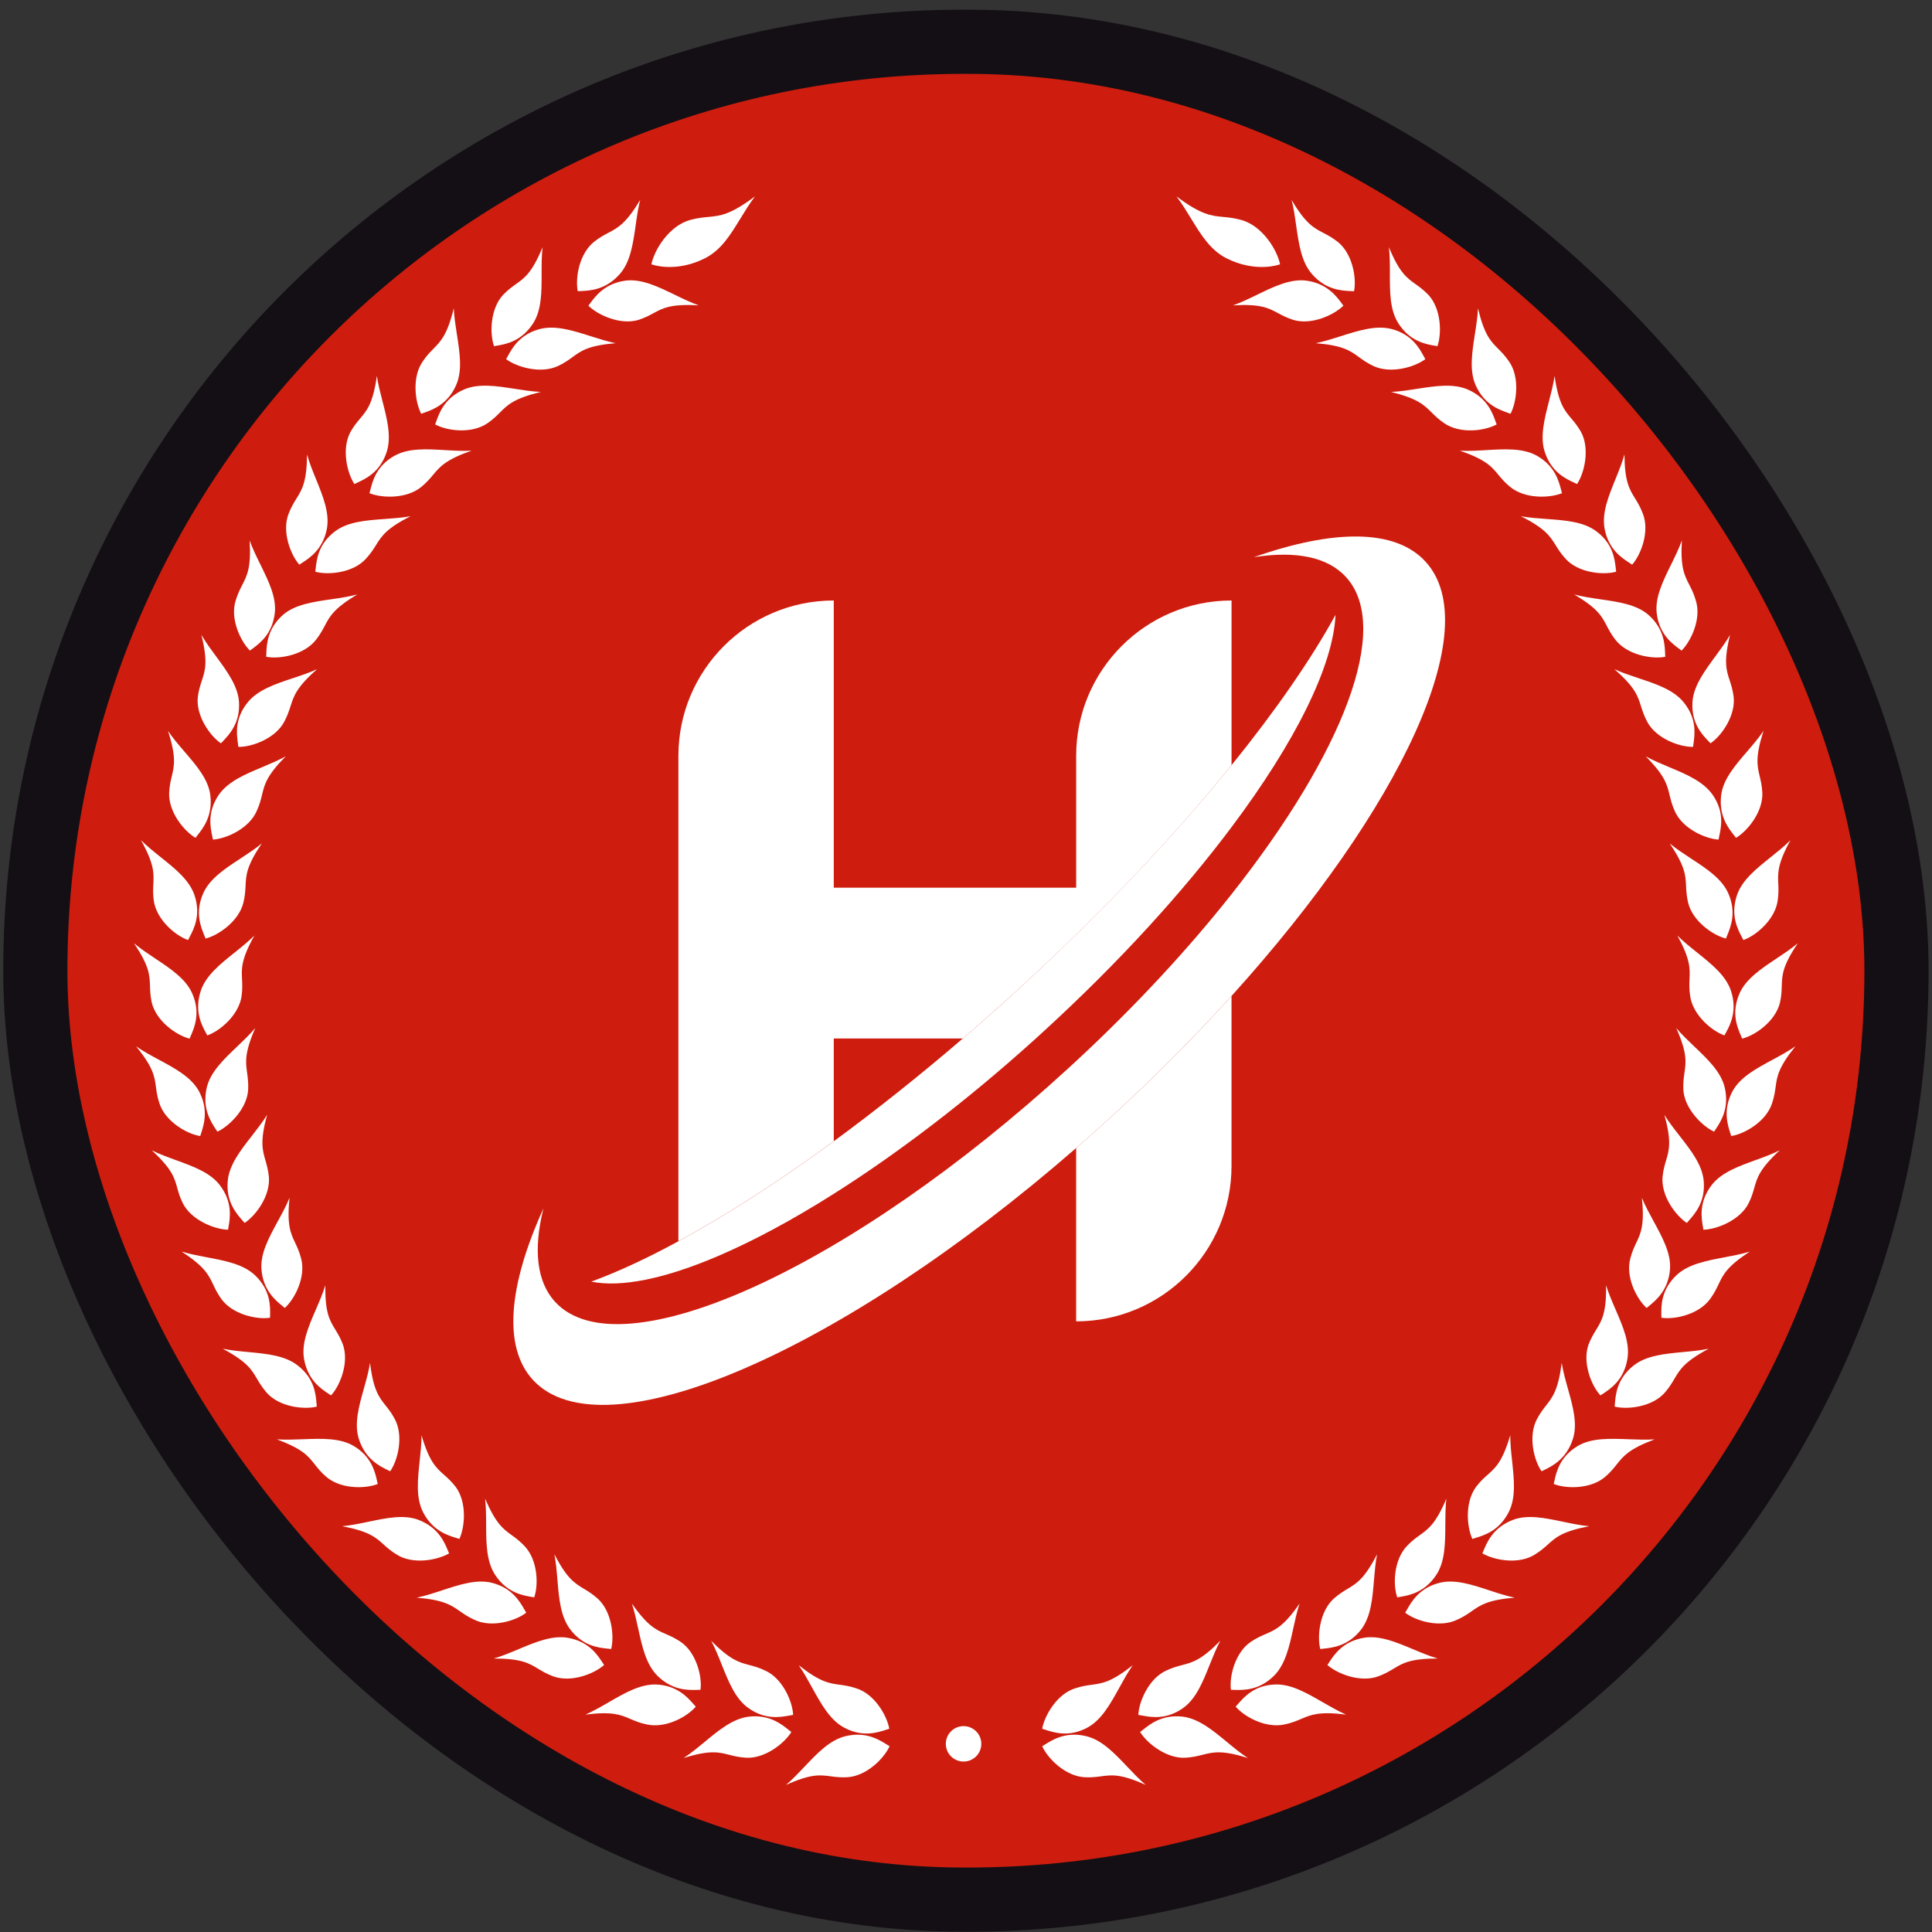
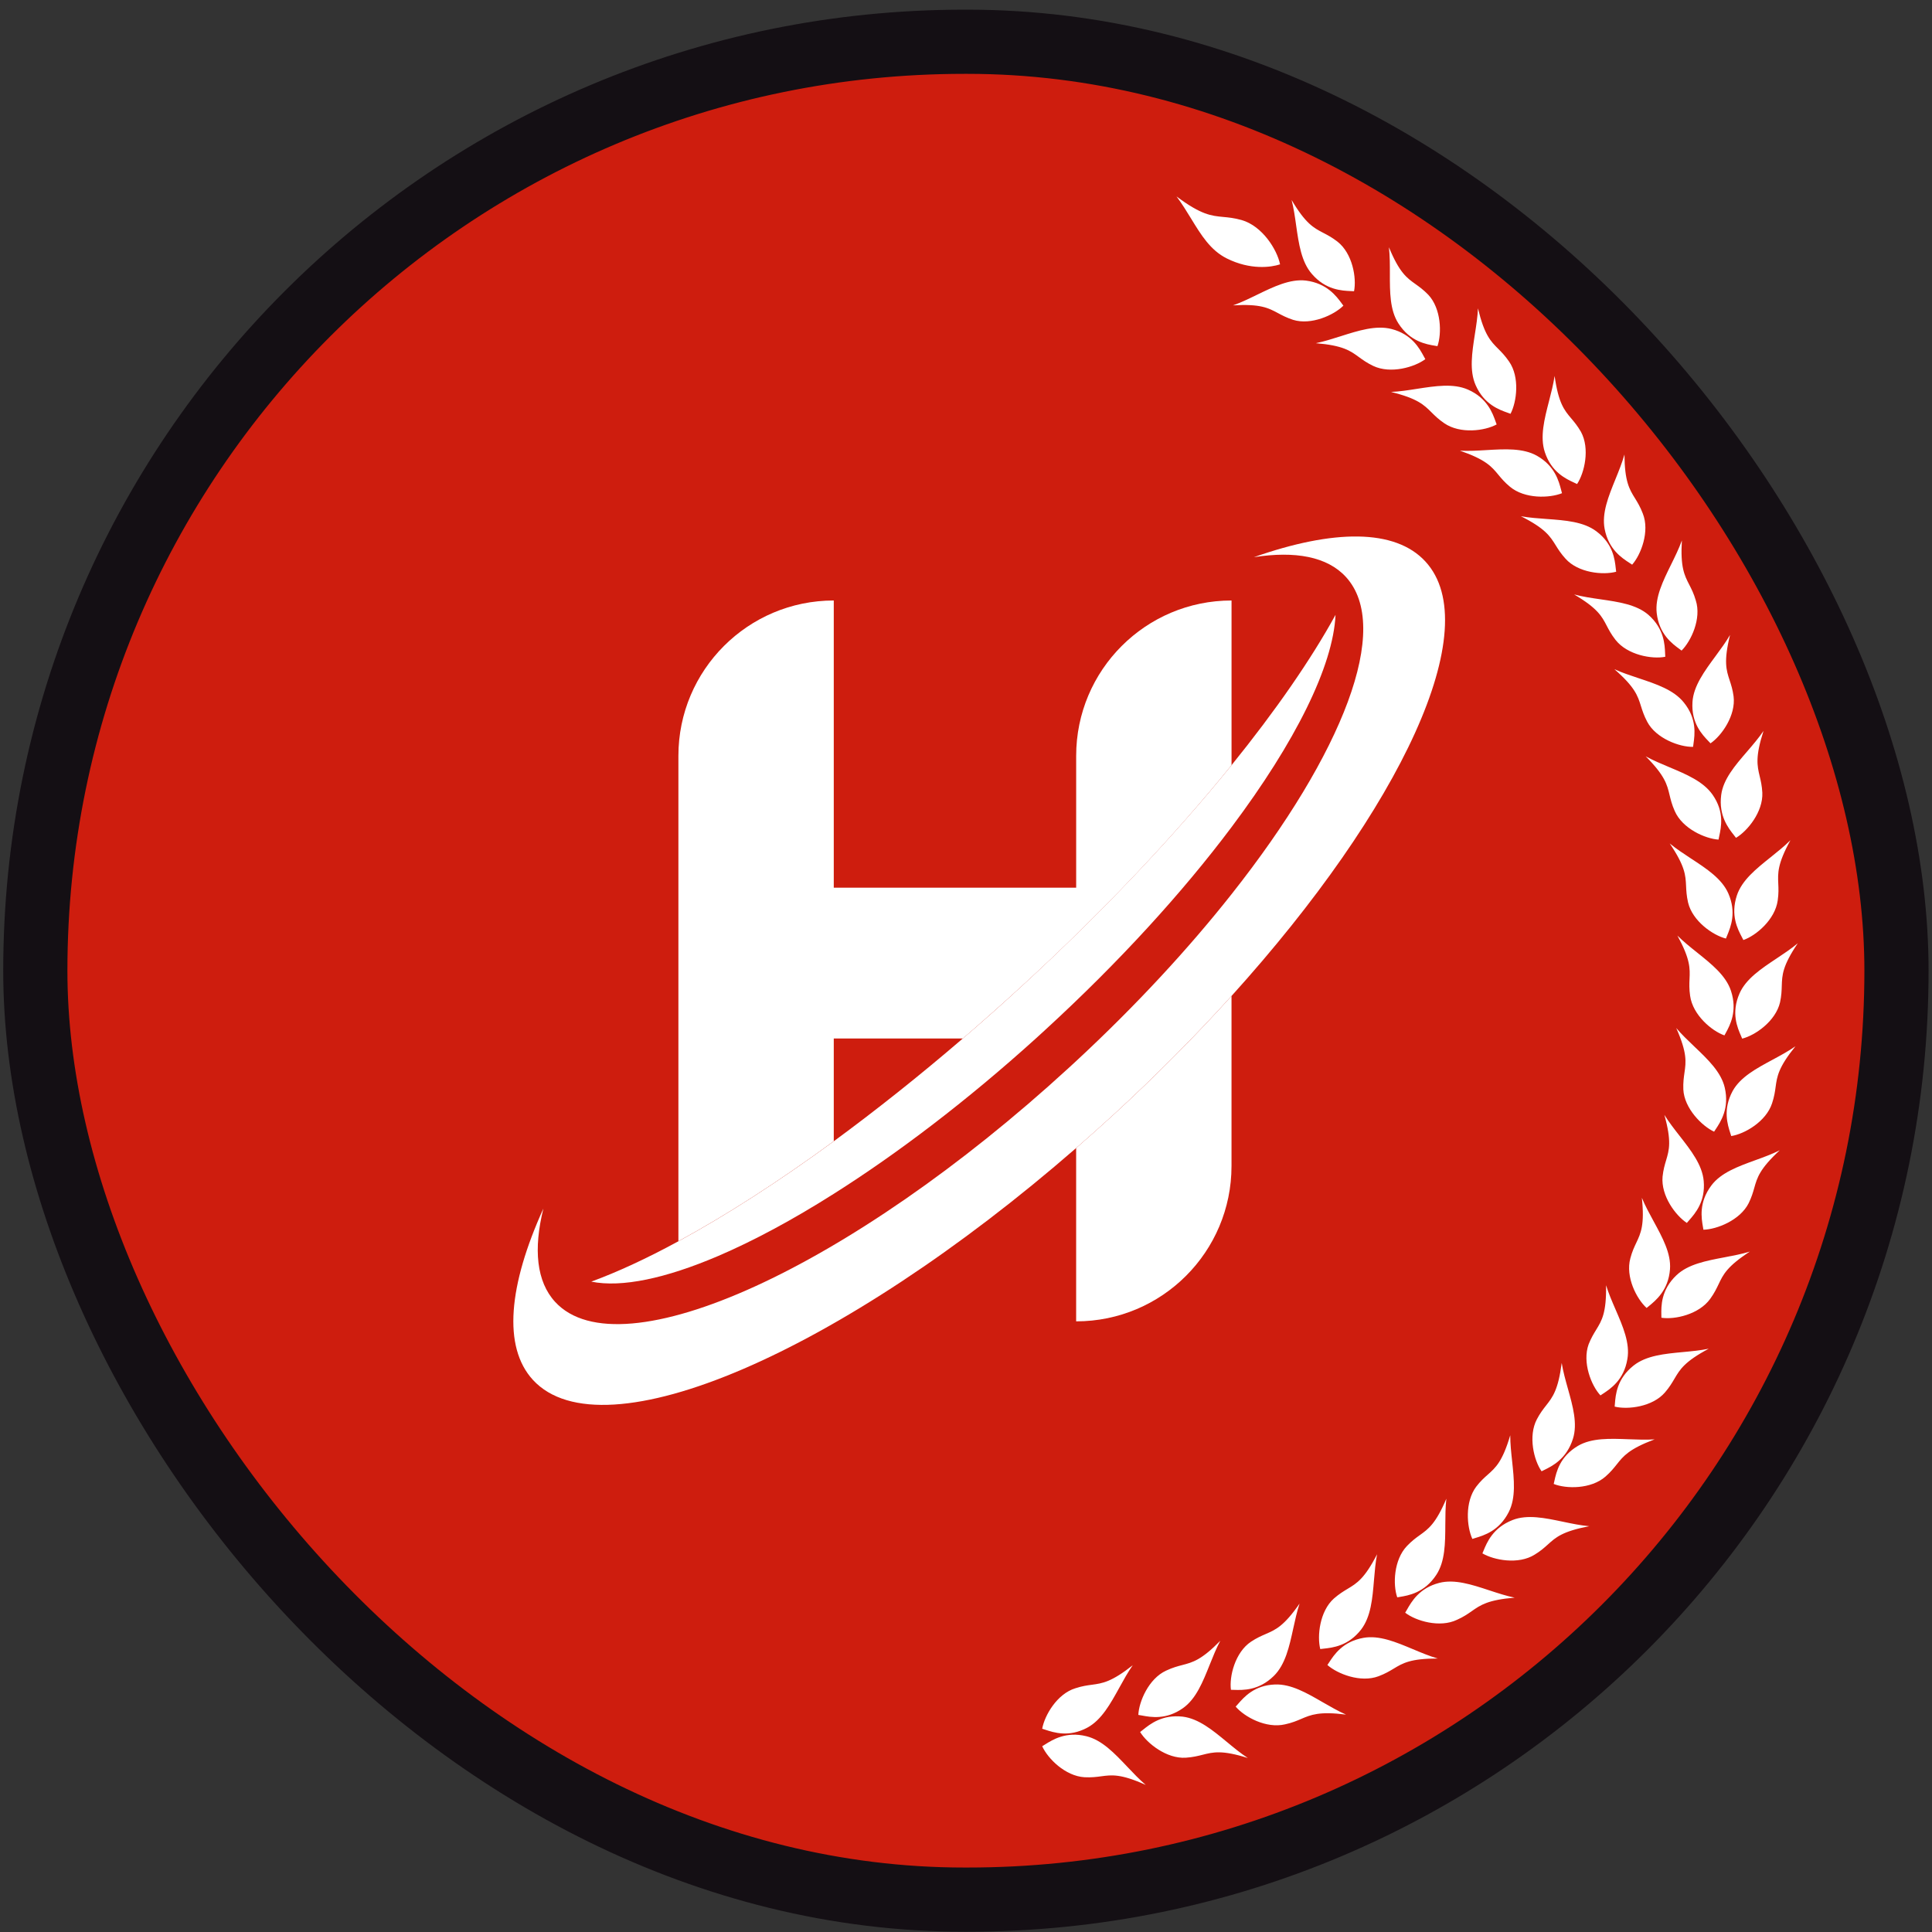
<svg xmlns="http://www.w3.org/2000/svg" width="86" height="86" viewBox="0 0 86 86" fill="none">
  <rect x="0" y="0" width="86" height="86" fill="#333333" stroke="none" />
  <g id="USDH">
    <rect x="1.572" y="1.859" width="82.847" height="82.7" rx="41.35" fill="#CE1D0E" />
    <rect x="1.572" y="1.859" width="82.847" height="82.7" rx="41.35" stroke="#140F14" stroke-width="2.857" />
    <g id="Group 1597884620">
      <path id="Vector" d="M54.819 44.334V51.902C54.819 55.722 51.723 58.818 47.903 58.818V51.103C48.444 50.633 48.982 50.151 49.523 49.658C51.441 47.898 53.215 46.108 54.819 44.334Z" fill="white" />
      <path id="Vector_2" d="M54.82 26.73V34.062C52.281 37.2 49.086 40.594 45.426 43.947C44.568 44.733 43.713 45.491 42.861 46.226H37.114V50.799C34.652 52.602 32.308 54.104 30.198 55.251V33.646C30.198 29.827 33.295 26.73 37.114 26.73V39.514H47.904V33.646C47.904 29.827 51.001 26.73 54.82 26.73Z" fill="white" />
      <path id="Vector_3" d="M54.82 44.333C53.215 46.106 51.442 47.896 49.524 49.657C48.986 50.149 48.445 50.632 47.904 51.102C37.437 60.213 26.839 64.809 23.723 61.425C22.372 59.954 22.638 57.215 24.188 53.796C23.739 55.605 23.88 57.049 24.713 57.954C27.62 61.111 37.856 56.449 47.574 47.535C47.686 47.433 47.795 47.33 47.904 47.231C50.564 44.764 52.898 42.236 54.82 39.804C59.773 33.54 61.979 27.928 59.907 25.678C59.078 24.777 57.653 24.515 55.815 24.802C59.35 23.559 62.1 23.527 63.449 24.994C66.157 27.931 62.386 35.962 54.82 44.333Z" fill="white" />
      <path id="Vector_4" d="M59.449 27.369C59.346 29.642 57.662 33.029 54.819 36.82C52.661 39.699 49.837 42.809 46.529 45.842C46.388 45.97 46.248 46.097 46.11 46.225C43.046 48.996 39.959 51.342 37.113 53.141C35.275 54.305 33.536 55.238 31.967 55.909C29.633 56.906 27.674 57.325 26.319 57.05C27.488 56.622 28.791 56.018 30.197 55.254C32.307 54.106 34.651 52.604 37.113 50.802C38.976 49.434 40.907 47.903 42.86 46.225C43.712 45.493 44.57 44.733 45.425 43.947C49.081 40.591 52.28 37.197 54.819 34.062C56.785 31.629 58.36 29.354 59.449 27.369Z" fill="white" />
    </g>
    <g id="Group 1597884618">
-       <path id="Vector_5" d="M42.892 78.413C43.328 78.413 43.682 78.06 43.682 77.625C43.682 77.189 43.328 76.836 42.892 76.836C42.455 76.836 42.102 77.189 42.102 77.625C42.102 78.06 42.455 78.413 42.892 78.413Z" fill="white" />
      <path id="Subtract" fill-rule="evenodd" clip-rule="evenodd" d="M52.37 8.743C52.615 9.069 52.822 9.407 53.022 9.734C53.468 10.464 53.882 11.141 54.609 11.504C55.663 12.03 56.584 11.898 56.98 11.767C56.848 11.109 56.189 10.058 55.267 9.795C54.937 9.702 54.686 9.679 54.45 9.657C53.917 9.607 53.467 9.564 52.37 8.743ZM57.494 8.902C57.587 9.264 57.642 9.65 57.696 10.035C57.813 10.854 57.928 11.665 58.403 12.202C59.017 12.909 59.727 12.94 60.142 12.958L60.142 12.958L60.143 12.958C60.19 12.96 60.234 12.961 60.273 12.964C60.392 12.373 60.207 11.282 59.535 10.756C59.292 10.568 59.09 10.463 58.903 10.365C58.473 10.141 58.118 9.955 57.494 8.902ZM55.955 13.121C55.601 13.293 55.244 13.466 54.887 13.593C56.106 13.52 56.457 13.708 56.883 13.935C57.068 14.035 57.268 14.141 57.56 14.237C58.364 14.487 59.377 14.027 59.799 13.606C59.777 13.578 59.753 13.545 59.727 13.51L59.727 13.509L59.727 13.509C59.488 13.185 59.064 12.607 58.126 12.489C57.422 12.409 56.694 12.762 55.955 13.121ZM61.826 11.005C61.869 11.387 61.869 11.787 61.868 12.183C61.867 13.001 61.866 13.803 62.248 14.396C62.77 15.21 63.495 15.328 63.894 15.393C63.927 15.399 63.958 15.403 63.986 15.409C64.183 14.843 64.157 13.739 63.578 13.121C63.364 12.9 63.179 12.768 63.007 12.645C62.618 12.368 62.292 12.135 61.826 11.005ZM59.678 14.967C59.309 15.084 58.938 15.202 58.573 15.277C59.781 15.377 60.106 15.614 60.489 15.894C60.662 16.02 60.846 16.154 61.128 16.289C61.905 16.657 62.972 16.342 63.446 15.987C63.426 15.952 63.404 15.911 63.38 15.867L63.38 15.867L63.38 15.867L63.379 15.866L63.379 15.866L63.379 15.866L63.379 15.866L63.379 15.866L63.379 15.866C63.185 15.507 62.846 14.88 61.945 14.646C61.253 14.467 60.469 14.715 59.678 14.967ZM65.79 13.726C65.773 14.104 65.712 14.494 65.651 14.882C65.525 15.694 65.4 16.494 65.685 17.143C66.062 18.003 66.736 18.24 67.118 18.375C67.163 18.391 67.203 18.405 67.239 18.419C67.515 17.893 67.66 16.788 67.173 16.092C66.998 15.836 66.838 15.675 66.689 15.525C66.354 15.19 66.072 14.906 65.79 13.726ZM63.077 17.308C62.689 17.369 62.298 17.43 61.919 17.447C63.099 17.737 63.385 18.021 63.72 18.354C63.871 18.504 64.032 18.665 64.29 18.84C65.001 19.327 66.094 19.182 66.621 18.893C66.607 18.858 66.593 18.817 66.577 18.774L66.577 18.773L66.577 18.773C66.442 18.391 66.204 17.719 65.343 17.342C64.692 17.057 63.891 17.182 63.077 17.308ZM69.201 16.735C69.146 17.103 69.049 17.479 68.953 17.852C68.746 18.654 68.541 19.445 68.766 20.127C69.059 21.017 69.698 21.312 70.076 21.487C70.122 21.508 70.164 21.528 70.201 21.546C70.531 21.047 70.781 19.969 70.373 19.22C70.221 18.957 70.077 18.786 69.942 18.626C69.632 18.259 69.375 17.954 69.201 16.735ZM66.17 20.035C65.772 20.059 65.371 20.083 64.986 20.061C66.14 20.46 66.398 20.771 66.697 21.133L66.697 21.133C66.832 21.296 66.975 21.469 67.212 21.665C67.871 22.217 68.977 22.177 69.53 21.954C69.518 21.913 69.505 21.865 69.492 21.813C69.389 21.416 69.213 20.738 68.41 20.285C67.791 19.94 66.987 19.987 66.17 20.035ZM71.908 21.334L71.908 21.334C71.599 22.094 71.294 22.843 71.428 23.544C71.603 24.454 72.193 24.836 72.536 25.058C72.579 25.086 72.618 25.111 72.653 25.135C73.048 24.688 73.443 23.649 73.127 22.86C73.014 22.561 72.893 22.365 72.779 22.18C72.531 21.78 72.319 21.436 72.31 20.231C72.207 20.599 72.057 20.968 71.908 21.334L71.908 21.334L71.908 21.334L71.908 21.334L71.908 21.334L71.908 21.334L71.908 21.334L71.908 21.334L71.908 21.334L71.908 21.334L71.908 21.334L71.908 21.334L71.908 21.334L71.908 21.334L71.908 21.334L71.908 21.334L71.908 21.334L71.908 21.334ZM68.852 23.102C68.463 23.074 68.072 23.046 67.7 22.979C68.784 23.524 68.999 23.869 69.25 24.273C69.362 24.453 69.482 24.645 69.689 24.872C70.255 25.503 71.361 25.608 71.941 25.45C71.935 25.408 71.93 25.36 71.924 25.308L71.924 25.308L71.924 25.308C71.88 24.901 71.805 24.208 71.058 23.649C70.486 23.22 69.676 23.162 68.852 23.102ZM74.384 25.134L74.384 25.134C74.022 25.869 73.667 26.591 73.746 27.29C73.853 28.227 74.431 28.65 74.757 28.888C74.792 28.914 74.824 28.938 74.853 28.96C75.274 28.539 75.748 27.54 75.485 26.725C75.397 26.421 75.292 26.216 75.193 26.024C74.98 25.61 74.794 25.25 74.866 24.057C74.737 24.418 74.56 24.777 74.384 25.134ZM71.242 26.677C70.845 26.619 70.444 26.561 70.07 26.461C71.118 27.079 71.302 27.433 71.521 27.854C71.619 28.041 71.723 28.242 71.914 28.485C72.441 29.156 73.534 29.353 74.127 29.235C74.124 29.193 74.122 29.146 74.12 29.095V29.095C74.104 28.688 74.077 27.986 73.376 27.368C72.846 26.91 72.051 26.794 71.242 26.677ZM77.01 28.264C76.822 28.586 76.59 28.901 76.36 29.213C75.868 29.881 75.383 30.54 75.338 31.248C75.279 32.189 75.768 32.698 76.051 32.993L76.051 32.993C76.085 33.027 76.115 33.059 76.141 33.088C76.642 32.746 77.274 31.839 77.168 30.998C77.128 30.696 77.058 30.482 76.992 30.282C76.844 29.831 76.718 29.449 77.01 28.264ZM72.937 30.188C72.57 30.066 72.2 29.943 71.861 29.788C72.78 30.587 72.901 30.973 73.044 31.429C73.108 31.633 73.177 31.852 73.323 32.128C73.718 32.877 74.772 33.259 75.365 33.245C75.369 33.204 75.376 33.157 75.383 33.105C75.441 32.698 75.54 31.996 74.956 31.274C74.507 30.709 73.727 30.45 72.937 30.188ZM77.765 33.458L77.765 33.458C77.23 34.079 76.705 34.689 76.616 35.389C76.499 36.311 76.933 36.86 77.189 37.183C77.221 37.224 77.25 37.261 77.275 37.295C77.788 36.992 78.486 36.138 78.447 35.283C78.431 34.976 78.378 34.756 78.329 34.55C78.219 34.086 78.126 33.692 78.5 32.536C78.285 32.853 78.024 33.157 77.765 33.458L77.765 33.458L77.765 33.458L77.765 33.458L77.765 33.458L77.765 33.458L77.765 33.458L77.765 33.458L77.765 33.458L77.765 33.458L77.765 33.458L77.765 33.458L77.765 33.458L77.765 33.458L77.765 33.458L77.765 33.458L77.765 33.458L77.765 33.458L77.765 33.458ZM74.302 34.148L74.302 34.148C73.944 33.998 73.584 33.847 73.257 33.667C74.113 34.53 74.207 34.922 74.318 35.386C74.368 35.593 74.421 35.815 74.547 36.099C74.89 36.888 75.904 37.334 76.497 37.374C76.504 37.33 76.516 37.279 76.528 37.224L76.528 37.224C76.616 36.82 76.766 36.139 76.233 35.376C75.821 34.785 75.066 34.468 74.302 34.148ZM79.698 37.401C79.431 37.667 79.124 37.913 78.819 38.157C78.174 38.673 77.538 39.181 77.314 39.859C77.024 40.741 77.348 41.356 77.537 41.714L77.537 41.715C77.562 41.762 77.585 41.806 77.604 41.844C78.17 41.647 79.013 40.937 79.132 40.083C79.177 39.775 79.167 39.547 79.157 39.333V39.333C79.136 38.863 79.118 38.458 79.698 37.401ZM75.276 38.218L75.276 38.218C74.948 38.003 74.618 37.786 74.325 37.545C75.011 38.559 75.03 38.957 75.053 39.436C75.063 39.647 75.073 39.873 75.142 40.174C75.339 41.002 76.248 41.633 76.827 41.778C76.843 41.736 76.862 41.69 76.883 41.639C77.04 41.256 77.305 40.614 76.933 39.767C76.647 39.116 75.968 38.67 75.276 38.218ZM79.082 42.665L79.082 42.665C78.396 43.121 77.718 43.572 77.432 44.222C77.052 45.088 77.336 45.739 77.502 46.119L77.502 46.119C77.52 46.161 77.536 46.199 77.55 46.233C78.13 46.089 79.039 45.458 79.236 44.617C79.3 44.32 79.307 44.095 79.313 43.885C79.328 43.406 79.34 43.002 80.026 41.987C79.738 42.229 79.409 42.447 79.082 42.665ZM75.546 42.402C75.241 42.158 74.933 41.912 74.667 41.646C75.246 42.703 75.228 43.108 75.207 43.578C75.198 43.792 75.188 44.02 75.233 44.328C75.352 45.182 76.195 45.892 76.761 46.089L76.77 46.071L76.787 46.041L76.814 45.992L76.814 45.992C77.007 45.638 77.35 45.013 77.051 44.104C76.827 43.426 76.191 42.918 75.546 42.402ZM79.921 46.574C79.606 46.794 79.252 46.984 78.902 47.173C78.183 47.56 77.474 47.941 77.129 48.559C76.679 49.386 76.9 50.065 77.026 50.452C77.04 50.495 77.053 50.535 77.063 50.57C77.656 50.478 78.617 49.926 78.881 49.111C78.979 48.818 79.01 48.594 79.039 48.383C79.103 47.916 79.158 47.517 79.921 46.574ZM75.425 46.589C75.142 46.319 74.857 46.048 74.615 45.761C75.108 46.872 75.051 47.27 74.982 47.746C74.952 47.958 74.919 48.184 74.931 48.495C74.971 49.336 75.761 50.125 76.301 50.375C76.31 50.361 76.319 50.346 76.329 50.331C76.341 50.312 76.354 50.293 76.367 50.273L76.368 50.272L76.369 50.27L76.37 50.269L76.37 50.269C76.595 49.929 76.988 49.337 76.775 48.416C76.614 47.721 76.023 47.158 75.425 46.589ZM79.222 51.203C78.879 51.374 78.504 51.511 78.131 51.646C77.362 51.926 76.606 52.2 76.18 52.767C75.612 53.524 75.736 54.227 75.805 54.62L75.805 54.62L75.805 54.62L75.805 54.62C75.812 54.664 75.819 54.704 75.825 54.739C76.417 54.726 77.458 54.319 77.84 53.556C77.973 53.286 78.033 53.073 78.09 52.873C78.218 52.42 78.327 52.033 79.222 51.203ZM74.765 50.561C74.525 50.254 74.284 49.945 74.087 49.626C74.415 50.802 74.301 51.188 74.165 51.647C74.104 51.85 74.04 52.067 74.007 52.373C73.928 53.228 74.587 54.108 75.087 54.437C75.115 54.404 75.147 54.367 75.183 54.326C75.456 54.016 75.92 53.489 75.838 52.571C75.775 51.855 75.274 51.213 74.765 50.561ZM77.892 55.712C77.532 55.822 77.145 55.895 76.76 55.968C75.947 56.122 75.144 56.273 74.626 56.764C73.93 57.422 73.945 58.147 73.953 58.548C73.954 58.588 73.955 58.624 73.955 58.657C74.547 58.749 75.627 58.512 76.128 57.815C76.311 57.562 76.409 57.356 76.501 57.164C76.704 56.736 76.875 56.374 77.892 55.712ZM73.609 54.365C73.421 54.02 73.23 53.671 73.085 53.318C73.213 54.525 73.039 54.893 72.837 55.32C72.746 55.512 72.649 55.716 72.572 56.013C72.348 56.841 72.848 57.814 73.296 58.222C73.324 58.198 73.356 58.172 73.391 58.144C73.704 57.889 74.266 57.434 74.337 56.499C74.39 55.797 74.003 55.088 73.609 54.365ZM74.916 60.185L74.916 60.185C74.094 60.262 73.281 60.339 72.717 60.785C71.973 61.375 71.917 62.08 71.885 62.485C71.882 62.532 71.878 62.575 71.874 62.613C72.454 62.757 73.56 62.626 74.113 61.982C74.315 61.748 74.43 61.552 74.538 61.369C74.781 60.957 74.985 60.61 76.062 60.036C75.695 60.112 75.305 60.149 74.916 60.185ZM71.913 58.288C71.758 57.93 71.602 57.57 71.492 57.211C71.51 58.444 71.303 58.781 71.051 59.193C70.942 59.37 70.826 59.56 70.715 59.84C70.425 60.642 70.833 61.68 71.242 62.114C71.257 62.103 71.273 62.092 71.291 62.081L71.347 62.044C71.687 61.821 72.287 61.429 72.44 60.497C72.565 59.792 72.241 59.045 71.913 58.288ZM73.652 64.071C73.277 64.096 72.884 64.081 72.495 64.066C71.666 64.034 70.85 64.003 70.241 64.36C69.429 64.842 69.28 65.522 69.191 65.925C69.181 65.973 69.171 66.017 69.161 66.056C69.714 66.279 70.82 66.293 71.466 65.727C71.697 65.525 71.837 65.349 71.968 65.184C72.263 64.813 72.513 64.499 73.652 64.071ZM69.792 61.812C69.685 61.43 69.577 61.045 69.517 60.668C69.362 61.875 69.113 62.192 68.822 62.563C68.692 62.729 68.553 62.906 68.411 63.178C68.016 63.928 68.279 65.006 68.621 65.492C68.653 65.475 68.689 65.458 68.729 65.439C69.093 65.261 69.732 64.948 70.017 64.046C70.23 63.373 70.013 62.599 69.792 61.812ZM70.742 67.937C70.356 67.902 69.961 67.819 69.569 67.737C68.769 67.569 67.985 67.405 67.331 67.661C66.456 68.003 66.186 68.663 66.035 69.032C66.018 69.074 66.002 69.112 65.987 69.146C66.501 69.448 67.594 69.659 68.318 69.199C68.58 69.04 68.746 68.89 68.903 68.749C69.251 68.434 69.551 68.163 70.742 67.937ZM67.309 65.032C67.267 64.648 67.226 64.261 67.226 63.889C66.88 65.06 66.579 65.328 66.225 65.642C66.067 65.782 65.899 65.932 65.712 66.176C65.198 66.859 65.29 67.964 65.54 68.503C65.578 68.49 65.621 68.477 65.667 68.463C66.06 68.345 66.737 68.141 67.16 67.306C67.484 66.67 67.397 65.857 67.309 65.032ZM66.291 70.791L66.291 70.791C65.514 70.535 64.747 70.283 64.064 70.46C63.178 70.689 62.835 71.291 62.63 71.65C62.601 71.701 62.575 71.748 62.55 71.787C63.024 72.155 64.091 72.471 64.855 72.103C65.149 71.973 65.338 71.84 65.517 71.715C65.898 71.448 66.23 71.215 67.423 71.117C67.049 71.04 66.669 70.915 66.292 70.791L66.292 70.791L66.292 70.791L66.292 70.791L66.292 70.791L66.291 70.791L66.291 70.791L66.291 70.791L66.291 70.791ZM64.336 67.864C64.338 67.477 64.34 67.086 64.382 66.713C63.911 67.825 63.583 68.06 63.201 68.334C63.028 68.458 62.844 68.591 62.63 68.816C62.038 69.434 61.998 70.538 62.196 71.103C62.228 71.097 62.264 71.092 62.303 71.085C62.695 71.021 63.407 70.905 63.934 70.104C64.329 69.505 64.332 68.692 64.336 67.864ZM62.892 73.41L62.892 73.41C62.136 73.093 61.394 72.782 60.694 72.906C59.768 73.07 59.385 73.66 59.163 74.001C59.135 74.043 59.11 74.082 59.087 74.115C59.535 74.51 60.562 74.917 61.365 74.615C61.66 74.504 61.856 74.386 62.039 74.276C62.443 74.032 62.784 73.826 63.999 73.826C63.629 73.719 63.259 73.564 62.893 73.41L62.893 73.41L62.893 73.41L62.892 73.41L62.892 73.41L62.892 73.41L62.892 73.41ZM61.161 70.334C61.194 69.946 61.226 69.556 61.298 69.186C60.74 70.271 60.399 70.477 59.986 70.725C59.805 70.834 59.609 70.952 59.375 71.157C58.743 71.723 58.624 72.827 58.769 73.405C58.812 73.399 58.86 73.394 58.914 73.388C59.322 73.344 60.016 73.27 60.587 72.538C61.025 71.966 61.093 71.157 61.161 70.334ZM59.916 76.323C59.565 76.168 59.219 75.968 58.875 75.77C58.165 75.359 57.466 74.955 56.755 74.982C55.835 75.016 55.377 75.542 55.109 75.85L55.109 75.85L55.109 75.85C55.07 75.895 55.035 75.934 55.004 75.968C55.399 76.428 56.36 76.954 57.203 76.756C57.511 76.69 57.722 76.6 57.921 76.515C58.352 76.331 58.727 76.17 59.916 76.323ZM57.568 72.485C57.65 72.11 57.732 71.733 57.848 71.381C57.152 72.386 56.781 72.546 56.34 72.736L56.34 72.736L56.34 72.737L56.34 72.737C56.147 72.82 55.941 72.909 55.688 73.077C54.977 73.55 54.714 74.628 54.793 75.219C54.833 75.219 54.879 75.221 54.928 75.222H54.928H54.929C55.334 75.235 56.034 75.257 56.702 74.602C57.216 74.097 57.391 73.297 57.568 72.485ZM54.611 77.538L54.61 77.538C53.979 77.016 53.358 76.503 52.647 76.414C51.736 76.311 51.199 76.741 50.876 77C50.83 77.037 50.789 77.07 50.751 77.098C51.067 77.611 51.936 78.294 52.779 78.242C53.099 78.221 53.326 78.163 53.537 78.11C54.004 77.992 54.394 77.893 55.545 78.255C55.223 78.045 54.916 77.791 54.611 77.538ZM53.849 74.101C53.995 73.737 54.141 73.371 54.319 73.037C53.478 73.895 53.09 73.996 52.631 74.116C52.422 74.17 52.198 74.229 51.909 74.365C51.132 74.72 50.697 75.745 50.671 76.337C50.717 76.343 50.769 76.353 50.827 76.363C51.232 76.438 51.91 76.564 52.66 76.034C53.24 75.624 53.542 74.869 53.849 74.101ZM51.001 79.453C50.715 79.21 50.447 78.926 50.18 78.645C49.612 78.045 49.053 77.454 48.354 77.284C47.456 77.063 46.858 77.439 46.513 77.656C46.468 77.684 46.428 77.71 46.392 77.731C46.642 78.283 47.419 79.059 48.275 79.111C48.584 79.127 48.808 79.097 49.019 79.069C49.49 79.006 49.89 78.953 51.001 79.453ZM49.83 75.116C50.018 74.775 50.207 74.433 50.422 74.126C49.47 74.877 49.073 74.93 48.605 74.994C48.393 75.022 48.166 75.053 47.867 75.151C47.05 75.401 46.497 76.361 46.392 76.952C46.431 76.964 46.474 76.978 46.522 76.994C46.911 77.122 47.585 77.345 48.407 76.9C49.034 76.56 49.429 75.842 49.83 75.116Z" fill="white" />
-       <path id="Union" fill-rule="evenodd" clip-rule="evenodd" d="M33.605 8.743C33.361 9.069 33.154 9.407 32.954 9.734C32.507 10.464 32.094 11.141 31.366 11.504C30.313 12.03 29.391 11.898 28.996 11.767C29.128 11.109 29.786 10.058 30.708 9.795C31.042 9.702 31.294 9.679 31.529 9.657C32.064 9.607 32.507 9.565 33.605 8.743ZM28.295 10.033L28.295 10.033C28.178 10.852 28.063 11.663 27.588 12.2C26.962 12.908 26.261 12.938 25.848 12.956L25.848 12.956C25.801 12.958 25.757 12.96 25.718 12.962C25.6 12.371 25.784 11.28 26.456 10.754C26.698 10.565 26.898 10.459 27.085 10.361C27.509 10.137 27.867 9.949 28.497 8.9C28.404 9.262 28.349 9.648 28.295 10.033V10.033L28.295 10.033L28.295 10.033L28.295 10.033ZM30.036 13.121L30.036 13.121C30.39 13.293 30.746 13.466 31.104 13.593C29.87 13.52 29.518 13.71 29.094 13.938C28.912 14.037 28.716 14.142 28.43 14.237C27.627 14.487 26.613 14.027 26.191 13.606C26.213 13.578 26.237 13.545 26.263 13.51L26.263 13.51L26.264 13.51L26.264 13.509L26.264 13.509C26.502 13.185 26.927 12.607 27.864 12.489C28.568 12.409 29.296 12.762 30.036 13.121ZM24.109 12.183V12.183C24.11 13.001 24.111 13.803 23.729 14.396C23.206 15.21 22.482 15.328 22.083 15.393C22.05 15.399 22.019 15.403 21.991 15.409C21.793 14.843 21.82 13.739 22.399 13.121C22.613 12.9 22.797 12.768 22.97 12.645C23.359 12.368 23.685 12.135 24.151 11.005C24.108 11.387 24.108 11.787 24.109 12.183ZM26.299 14.967C26.668 15.084 27.039 15.202 27.403 15.277C26.195 15.377 25.87 15.614 25.487 15.894C25.315 16.02 25.13 16.154 24.848 16.289C24.071 16.657 23.004 16.342 22.53 15.987C22.551 15.952 22.573 15.911 22.597 15.866C22.791 15.507 23.131 14.88 24.032 14.646C24.723 14.467 25.507 14.715 26.299 14.967ZM20.199 13.726C20.216 14.104 20.277 14.494 20.338 14.882C20.465 15.694 20.59 16.494 20.304 17.143C19.927 18.003 19.253 18.24 18.871 18.375L18.871 18.375C18.826 18.391 18.786 18.405 18.75 18.419C18.474 17.893 18.329 16.788 18.816 16.092C18.99 15.832 19.149 15.671 19.299 15.519C19.627 15.186 19.91 14.899 20.199 13.726ZM22.914 17.308C23.302 17.368 23.693 17.429 24.072 17.446C22.875 17.738 22.591 18.023 22.256 18.36C22.108 18.508 21.951 18.666 21.701 18.839C20.99 19.326 19.897 19.181 19.37 18.892C19.384 18.856 19.398 18.816 19.414 18.772C19.549 18.39 19.786 17.718 20.648 17.341C21.298 17.056 22.1 17.181 22.914 17.308ZM16.776 16.735C16.83 17.103 16.927 17.479 17.024 17.852C17.231 18.654 17.435 19.445 17.21 20.127C16.917 21.017 16.278 21.312 15.9 21.487L15.9 21.487C15.854 21.508 15.812 21.528 15.775 21.546C15.446 21.047 15.195 19.969 15.604 19.22C15.755 18.957 15.9 18.786 16.034 18.626C16.344 18.259 16.601 17.954 16.776 16.735ZM19.806 20.035H19.806H19.806H19.806H19.806H19.806H19.806H19.806H19.806H19.806H19.806H19.806H19.806H19.806H19.806H19.806H19.806H19.807H19.807H19.807H19.807H19.807H19.807H19.807H19.807H19.807H19.807H19.807H19.807H19.807H19.807H19.807H19.807H19.807H19.807C20.205 20.059 20.606 20.083 20.99 20.061C19.844 20.46 19.584 20.772 19.281 21.134C19.145 21.297 19.001 21.47 18.764 21.665C18.106 22.217 16.999 22.177 16.446 21.954C16.459 21.91 16.472 21.86 16.486 21.805L16.486 21.805C16.587 21.407 16.757 20.734 17.566 20.285C18.185 19.94 18.99 19.987 19.806 20.035ZM14.069 21.334L14.069 21.334C14.378 22.094 14.682 22.843 14.549 23.544C14.374 24.454 13.783 24.836 13.441 25.058C13.398 25.086 13.358 25.111 13.324 25.135C12.929 24.688 12.534 23.649 12.85 22.86C12.964 22.567 13.085 22.372 13.197 22.191C13.448 21.786 13.658 21.447 13.667 20.231C13.77 20.599 13.919 20.968 14.069 21.334ZM17.125 23.102C17.513 23.074 17.904 23.046 18.276 22.979C17.201 23.519 16.987 23.863 16.738 24.262C16.624 24.445 16.502 24.64 16.287 24.872C15.721 25.503 14.615 25.608 14.035 25.45C14.041 25.408 14.046 25.36 14.052 25.308L14.052 25.308L14.052 25.308L14.052 25.308C14.096 24.901 14.171 24.208 14.918 23.649C15.49 23.22 16.3 23.162 17.125 23.102ZM11.112 24.057C11.241 24.418 11.418 24.777 11.594 25.134C11.955 25.869 12.311 26.591 12.232 27.29C12.125 28.227 11.546 28.65 11.222 28.888L11.221 28.888L11.221 28.888L11.221 28.889C11.186 28.914 11.154 28.938 11.125 28.96C10.704 28.539 10.23 27.54 10.493 26.725C10.583 26.427 10.687 26.225 10.785 26.036C11.001 25.617 11.185 25.261 11.112 24.057ZM14.733 26.677C15.131 26.619 15.531 26.561 15.905 26.461C14.865 27.08 14.678 27.434 14.456 27.856C14.357 28.043 14.251 28.243 14.061 28.485C13.534 29.156 12.441 29.353 11.849 29.235C11.852 29.193 11.853 29.146 11.855 29.095C11.871 28.688 11.898 27.986 12.599 27.368C13.129 26.91 13.925 26.794 14.733 26.677ZM8.966 28.264C9.154 28.586 9.386 28.901 9.616 29.213C10.108 29.881 10.593 30.54 10.638 31.248C10.697 32.182 10.202 32.702 9.92 32.997L9.92 32.998C9.889 33.03 9.86 33.06 9.835 33.088C9.334 32.746 8.702 31.839 8.808 30.998C8.851 30.703 8.92 30.492 8.985 30.296C9.136 29.838 9.261 29.46 8.966 28.264ZM13.038 30.188C13.406 30.066 13.775 29.943 14.114 29.788C13.203 30.588 13.08 30.974 12.934 31.431C12.868 31.634 12.799 31.853 12.652 32.128C12.257 32.877 11.204 33.259 10.611 33.245C10.607 33.204 10.6 33.157 10.593 33.105L10.593 33.105L10.593 33.105C10.535 32.698 10.435 31.996 11.019 31.274C11.469 30.709 12.249 30.45 13.038 30.188ZM7.478 32.536C7.692 32.853 7.954 33.157 8.212 33.458C8.747 34.079 9.272 34.689 9.361 35.389C9.478 36.311 9.044 36.86 8.789 37.183L8.789 37.183C8.757 37.224 8.727 37.261 8.702 37.295C8.189 36.992 7.491 36.138 7.53 35.283C7.546 34.976 7.599 34.756 7.648 34.55C7.758 34.086 7.852 33.692 7.478 32.536ZM11.673 34.148L11.673 34.148L11.673 34.148C12.031 33.998 12.391 33.847 12.718 33.667C11.871 34.521 11.776 34.914 11.666 35.372C11.615 35.583 11.561 35.808 11.428 36.099C11.085 36.888 10.071 37.334 9.479 37.374C9.471 37.332 9.461 37.285 9.45 37.233C9.364 36.83 9.217 36.144 9.742 35.376C10.155 34.785 10.909 34.468 11.673 34.148ZM6.277 37.401C6.544 37.667 6.851 37.913 7.156 38.157C7.802 38.673 8.438 39.181 8.661 39.859C8.952 40.741 8.627 41.356 8.438 41.714L8.438 41.715C8.413 41.762 8.39 41.806 8.371 41.844C7.805 41.647 6.962 40.937 6.844 40.083C6.803 39.781 6.815 39.556 6.826 39.346C6.85 38.871 6.871 38.468 6.277 37.401ZM10.701 38.218C11.029 38.003 11.36 37.786 11.652 37.545C10.973 38.548 10.954 38.949 10.931 39.421C10.921 39.636 10.91 39.866 10.836 40.174C10.638 41.002 9.73 41.633 9.15 41.778C9.135 41.736 9.116 41.69 9.095 41.639L9.095 41.639C8.937 41.256 8.673 40.614 9.045 39.767C9.331 39.116 10.01 38.67 10.701 38.218ZM5.963 41.987C6.252 42.229 6.58 42.447 6.907 42.665C7.593 43.121 8.272 43.572 8.557 44.222C8.937 45.088 8.653 45.739 8.488 46.119C8.47 46.16 8.453 46.199 8.439 46.233C7.859 46.089 6.951 45.458 6.753 44.617C6.689 44.32 6.682 44.095 6.676 43.885C6.662 43.406 6.649 43.002 5.963 41.987ZM10.443 42.402C10.748 42.158 11.056 41.912 11.322 41.646C10.728 42.713 10.749 43.116 10.774 43.591C10.784 43.801 10.796 44.026 10.756 44.328C10.637 45.182 9.794 45.892 9.228 46.089C9.212 46.059 9.195 46.027 9.175 45.992C8.982 45.638 8.639 45.013 8.938 44.104C9.162 43.426 9.798 42.918 10.443 42.402ZM6.056 46.574C6.371 46.794 6.724 46.984 7.075 47.173C7.794 47.56 8.502 47.941 8.848 48.559C9.298 49.386 9.077 50.065 8.951 50.451C8.937 50.495 8.924 50.535 8.913 50.57C8.321 50.478 7.359 49.926 7.096 49.111C6.998 48.817 6.968 48.592 6.941 48.382C6.879 47.915 6.827 47.516 6.056 46.574ZM10.553 46.589L10.553 46.589C10.836 46.319 11.121 46.048 11.363 45.761C10.878 46.874 10.933 47.271 10.999 47.748C11.028 47.959 11.059 48.185 11.047 48.495C11.007 49.336 10.217 50.125 9.677 50.375C9.657 50.343 9.634 50.308 9.608 50.27L9.608 50.269L9.608 50.269C9.383 49.929 8.99 49.337 9.203 48.416C9.364 47.721 9.955 47.158 10.553 46.589ZM6.753 51.203C7.096 51.374 7.472 51.511 7.844 51.646C8.614 51.926 9.369 52.2 9.795 52.767C10.364 53.524 10.24 54.227 10.171 54.62C10.163 54.663 10.156 54.703 10.151 54.739C9.558 54.726 8.518 54.319 8.136 53.556C8.002 53.285 7.943 53.072 7.888 52.871C7.763 52.419 7.656 52.032 6.753 51.203ZM11.211 50.561C11.45 50.254 11.691 49.945 11.889 49.626C11.569 50.804 11.681 51.189 11.814 51.649C11.873 51.851 11.936 52.068 11.968 52.373C12.047 53.228 11.389 54.108 10.888 54.437C10.861 54.404 10.828 54.367 10.793 54.326L10.792 54.326C10.52 54.016 10.056 53.489 10.137 52.571C10.2 51.855 10.702 51.213 11.211 50.561ZM8.083 55.712C8.443 55.822 8.831 55.895 9.216 55.968C10.028 56.122 10.831 56.273 11.349 56.764C12.045 57.422 12.031 58.147 12.023 58.548C12.022 58.588 12.021 58.624 12.021 58.657C11.428 58.749 10.348 58.512 9.848 57.815C9.672 57.568 9.576 57.365 9.487 57.176C9.282 56.743 9.11 56.38 8.083 55.712ZM12.365 54.365C12.554 54.02 12.744 53.671 12.889 53.318C12.762 54.525 12.935 54.893 13.138 55.32C13.229 55.512 13.325 55.716 13.402 56.013C13.626 56.841 13.126 57.814 12.678 58.222C12.65 58.198 12.618 58.172 12.584 58.144C12.27 57.889 11.709 57.434 11.638 56.499C11.584 55.797 11.971 55.088 12.365 54.365ZM11.059 60.185L11.059 60.185C11.882 60.263 12.695 60.339 13.258 60.786C14.002 61.363 14.058 62.077 14.09 62.484C14.094 62.531 14.097 62.575 14.101 62.613C13.522 62.757 12.415 62.626 11.862 61.982C11.66 61.748 11.545 61.552 11.437 61.369C11.194 60.957 10.99 60.61 9.913 60.036C10.28 60.112 10.671 60.149 11.059 60.185ZM14.062 58.288C14.217 57.93 14.374 57.57 14.483 57.211C14.465 58.433 14.675 58.775 14.924 59.182C15.034 59.362 15.152 59.554 15.261 59.84C15.55 60.642 15.142 61.68 14.734 62.114C14.704 62.093 14.67 62.071 14.633 62.047C14.296 61.825 13.702 61.434 13.535 60.497C13.41 59.792 13.734 59.045 14.062 58.288ZM12.324 64.071C12.699 64.096 13.092 64.081 13.482 64.066C14.31 64.034 15.126 64.003 15.735 64.36C16.54 64.833 16.696 65.529 16.786 65.932C16.797 65.977 16.806 66.019 16.815 66.056C16.262 66.279 15.156 66.293 14.51 65.727C14.279 65.525 14.14 65.348 14.01 65.183C13.719 64.812 13.472 64.498 12.324 64.071ZM16.197 61.812C16.304 61.43 16.412 61.045 16.472 60.668C16.618 61.874 16.87 62.192 17.163 62.562C17.295 62.728 17.436 62.905 17.579 63.178C17.974 63.928 17.71 65.006 17.368 65.492C17.336 65.475 17.3 65.458 17.261 65.439L17.261 65.439L17.26 65.439C16.896 65.261 16.257 64.948 15.972 64.046C15.759 63.373 15.976 62.599 16.197 61.812ZM15.235 67.937C15.621 67.902 16.016 67.819 16.408 67.737C17.208 67.569 17.992 67.405 18.646 67.661C19.521 68.003 19.791 68.663 19.942 69.032C19.959 69.074 19.975 69.112 19.99 69.146C19.476 69.448 18.383 69.659 17.659 69.199C17.397 69.04 17.231 68.89 17.074 68.749C16.726 68.434 16.426 68.163 15.235 67.937ZM18.681 65.032C18.722 64.648 18.763 64.261 18.763 63.889C19.111 65.068 19.408 65.332 19.765 65.649C19.922 65.787 20.089 65.936 20.277 66.176C20.791 66.859 20.699 67.964 20.449 68.503C20.411 68.49 20.369 68.477 20.322 68.463C19.929 68.345 19.253 68.141 18.829 67.306C18.506 66.67 18.593 65.857 18.681 65.032ZM19.683 70.791L19.683 70.791C20.461 70.535 21.227 70.283 21.91 70.46C22.797 70.689 23.14 71.291 23.344 71.65L23.344 71.65L23.344 71.65L23.344 71.65C23.373 71.701 23.4 71.748 23.424 71.787C22.95 72.155 21.884 72.471 21.12 72.103C20.834 71.974 20.646 71.843 20.47 71.719C20.086 71.451 19.751 71.216 18.552 71.117C18.926 71.04 19.305 70.915 19.683 70.791L19.683 70.791L19.683 70.791L19.683 70.791L19.683 70.791L19.683 70.791L19.683 70.791L19.683 70.791L19.683 70.791ZM21.639 67.864C21.638 67.477 21.636 67.086 21.594 66.713C22.074 67.826 22.399 68.061 22.778 68.335C22.949 68.459 23.132 68.591 23.345 68.816C23.938 69.434 23.977 70.538 23.78 71.103C23.748 71.097 23.712 71.092 23.673 71.085C23.281 71.021 22.569 70.905 22.041 70.104C21.647 69.505 21.643 68.692 21.639 67.864ZM21.979 73.826C22.349 73.719 22.719 73.564 23.085 73.41C23.841 73.093 24.584 72.782 25.284 72.906C26.21 73.07 26.593 73.66 26.815 74.001L26.815 74.001C26.843 74.043 26.868 74.082 26.891 74.115C26.443 74.51 25.416 74.917 24.613 74.615C24.325 74.506 24.132 74.389 23.951 74.28C23.545 74.034 23.201 73.826 21.979 73.826ZM24.814 70.333C24.782 69.945 24.749 69.555 24.678 69.185C25.232 70.264 25.579 70.473 25.988 70.72C26.172 70.83 26.368 70.949 26.601 71.156C27.233 71.722 27.351 72.826 27.206 73.404C27.161 73.398 27.11 73.392 27.053 73.387C26.643 73.345 25.955 73.275 25.389 72.537C24.95 71.965 24.883 71.156 24.814 70.333ZM27.1 75.771L27.1 75.771C27.811 75.36 28.51 74.956 29.22 74.983C30.145 75.029 30.603 75.551 30.87 75.856C30.908 75.898 30.941 75.936 30.972 75.969C30.577 76.429 29.615 76.954 28.773 76.757C28.464 76.691 28.255 76.6 28.057 76.515C27.63 76.331 27.257 76.171 26.06 76.323C26.411 76.169 26.757 75.969 27.1 75.771ZM28.407 72.485C28.325 72.11 28.243 71.733 28.127 71.381C28.833 72.387 29.2 72.547 29.638 72.737L29.638 72.737C29.83 72.82 30.035 72.909 30.287 73.077C30.998 73.55 31.261 74.628 31.182 75.219C31.162 75.219 31.14 75.22 31.117 75.22C31.095 75.221 31.072 75.222 31.047 75.222H31.047H31.047H31.046C30.641 75.235 29.941 75.257 29.273 74.602C28.759 74.097 28.584 73.297 28.407 72.485ZM30.433 78.255C30.754 78.045 31.062 77.79 31.367 77.538C31.999 77.016 32.619 76.503 33.33 76.414C34.241 76.311 34.778 76.741 35.101 77C35.147 77.037 35.189 77.07 35.226 77.098C34.91 77.611 34.041 78.294 33.198 78.242C32.884 78.221 32.66 78.164 32.452 78.111C31.988 77.992 31.596 77.892 30.433 78.255ZM32.127 74.101C31.982 73.737 31.835 73.371 31.657 73.037C32.505 73.893 32.896 73.996 33.35 74.115C33.559 74.17 33.781 74.228 34.067 74.365C34.844 74.72 35.279 75.745 35.305 76.337C35.259 76.343 35.207 76.353 35.149 76.363C34.744 76.438 34.066 76.564 33.317 76.034C32.736 75.624 32.434 74.869 32.127 74.101ZM35.809 78.645L35.809 78.645C36.377 78.045 36.936 77.454 37.635 77.284C38.533 77.063 39.132 77.439 39.477 77.656C39.521 77.684 39.562 77.71 39.598 77.731C39.347 78.283 38.57 79.059 37.714 79.111C37.406 79.127 37.181 79.097 36.971 79.069C36.499 79.006 36.1 78.953 34.988 79.453C35.274 79.21 35.542 78.926 35.809 78.645ZM36.146 75.116C35.958 74.775 35.769 74.433 35.555 74.126C36.505 74.876 36.908 74.93 37.375 74.993C37.587 75.022 37.813 75.053 38.11 75.151C38.926 75.401 39.479 76.361 39.585 76.952C39.546 76.964 39.502 76.978 39.455 76.994C39.066 77.122 38.391 77.345 37.57 76.9C36.942 76.56 36.547 75.842 36.146 75.116Z" fill="white" />
    </g>
  </g>
</svg>